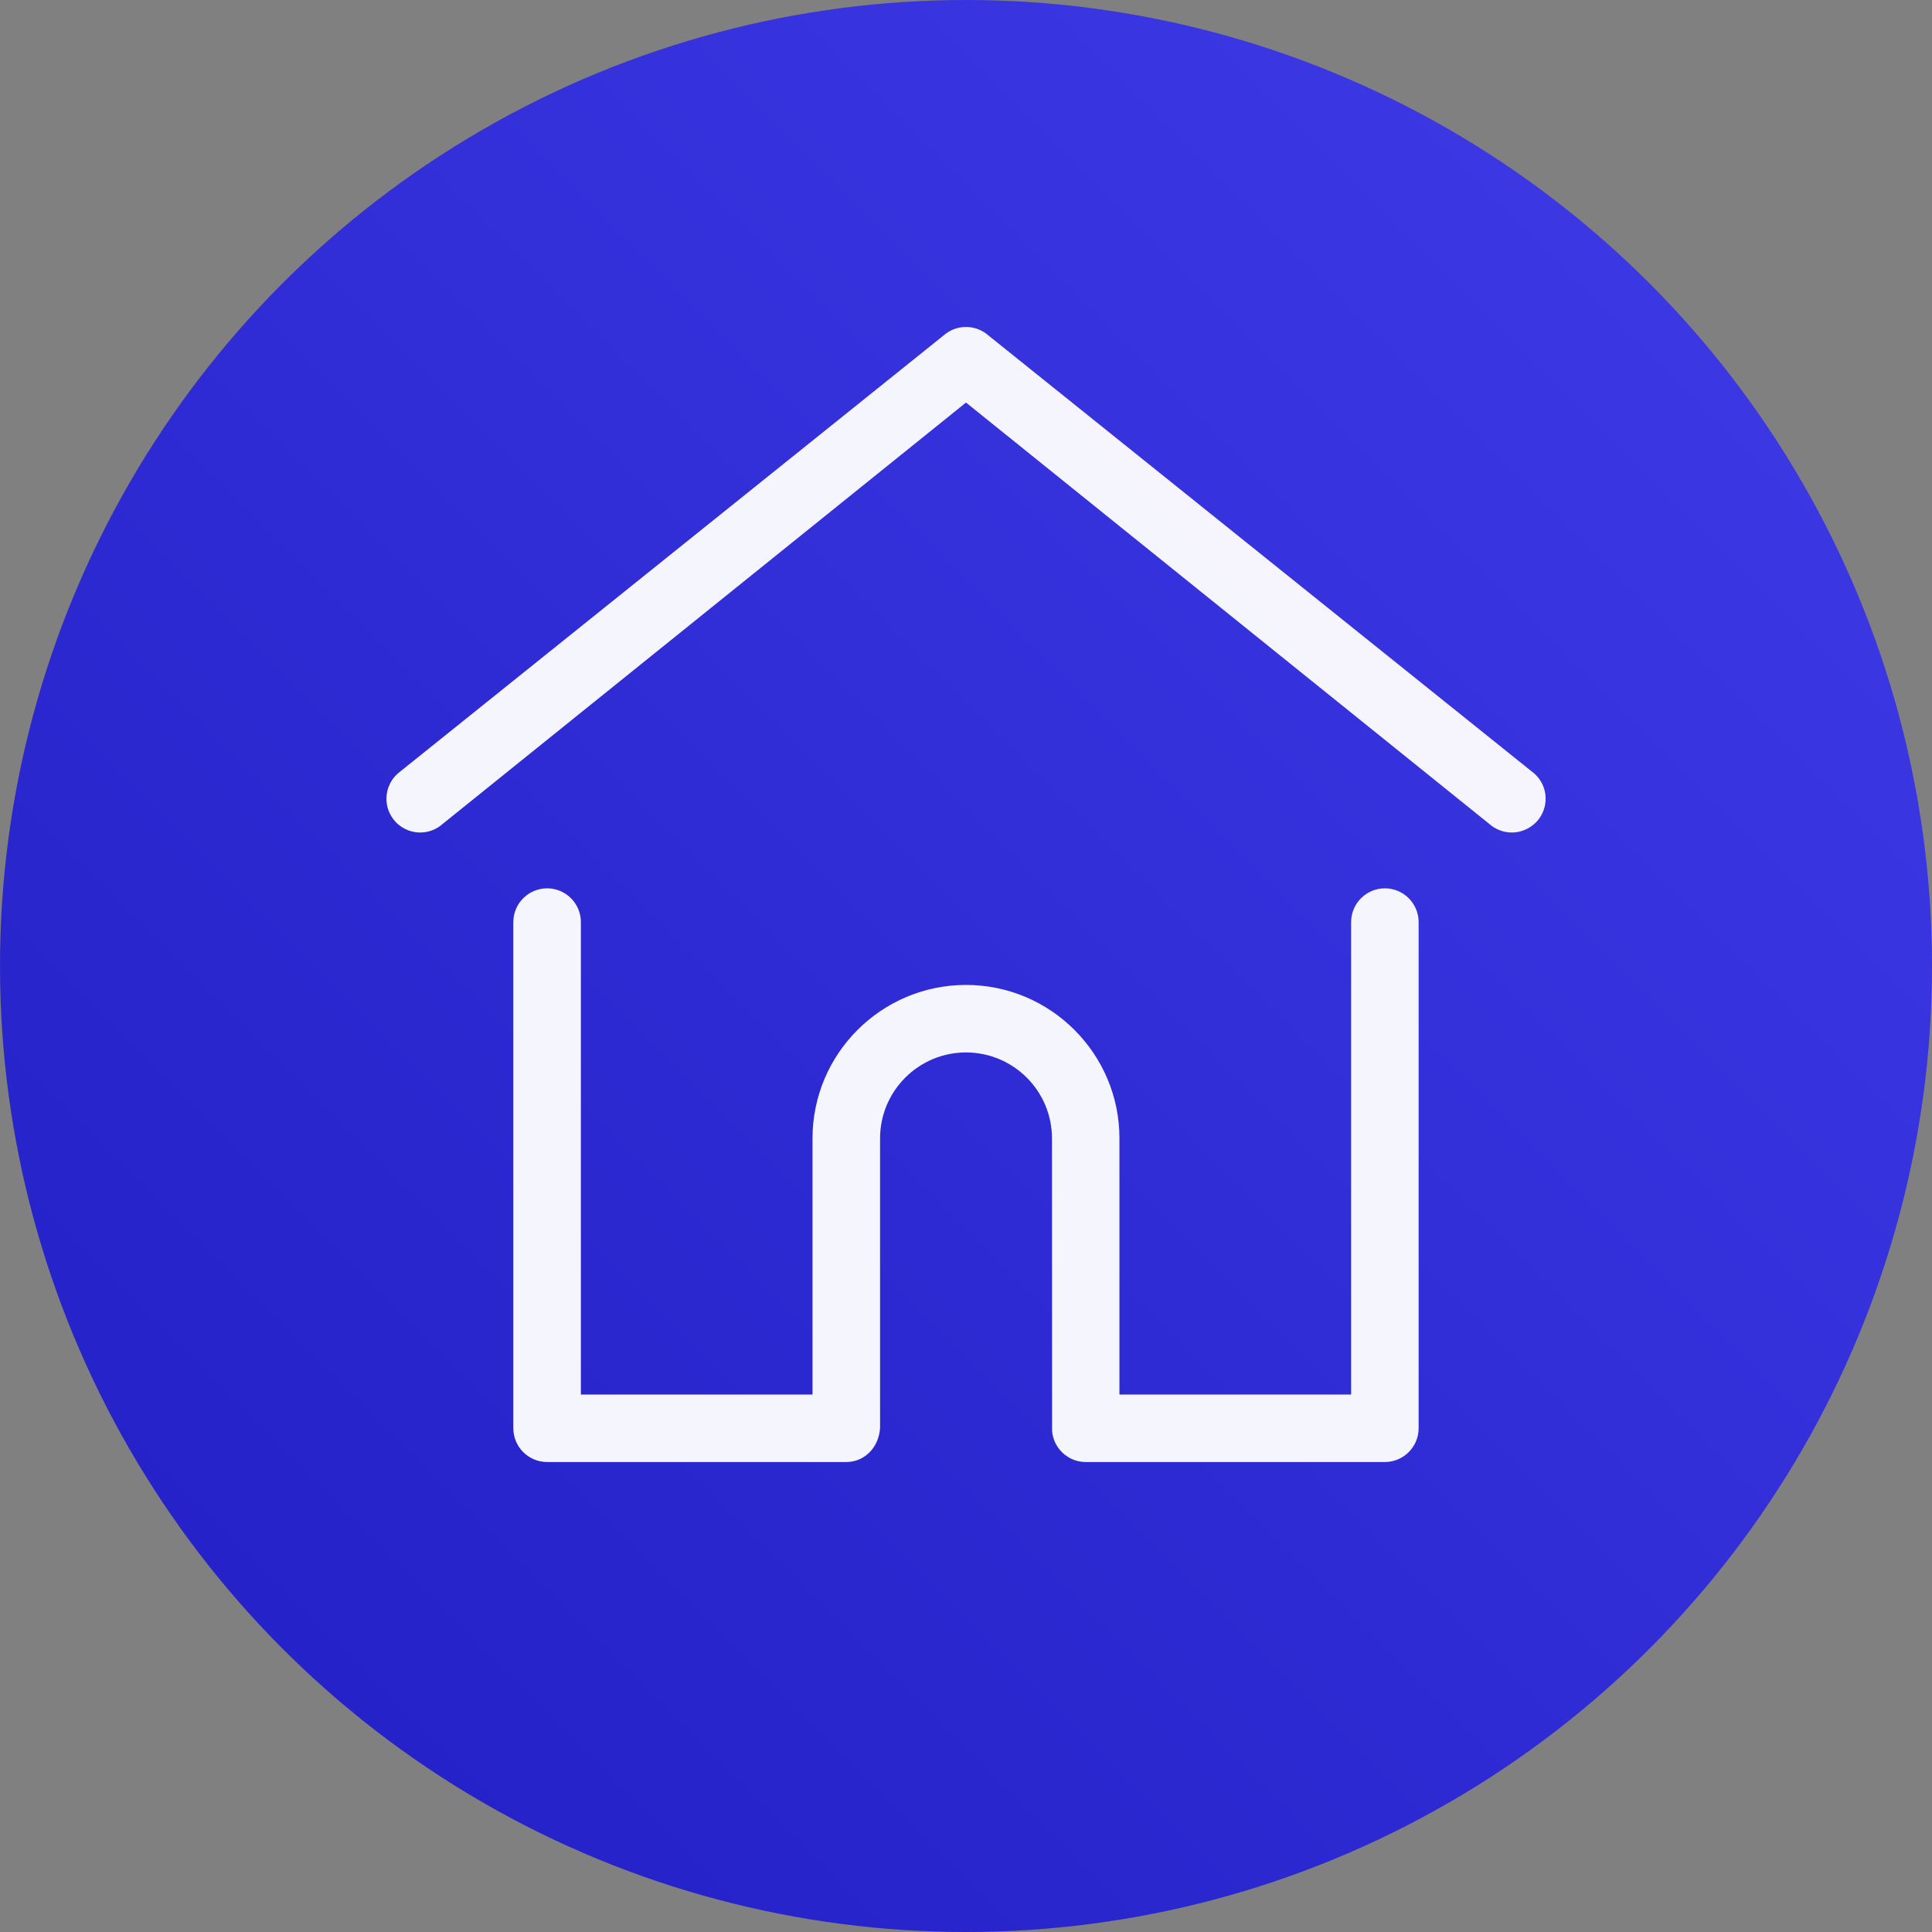
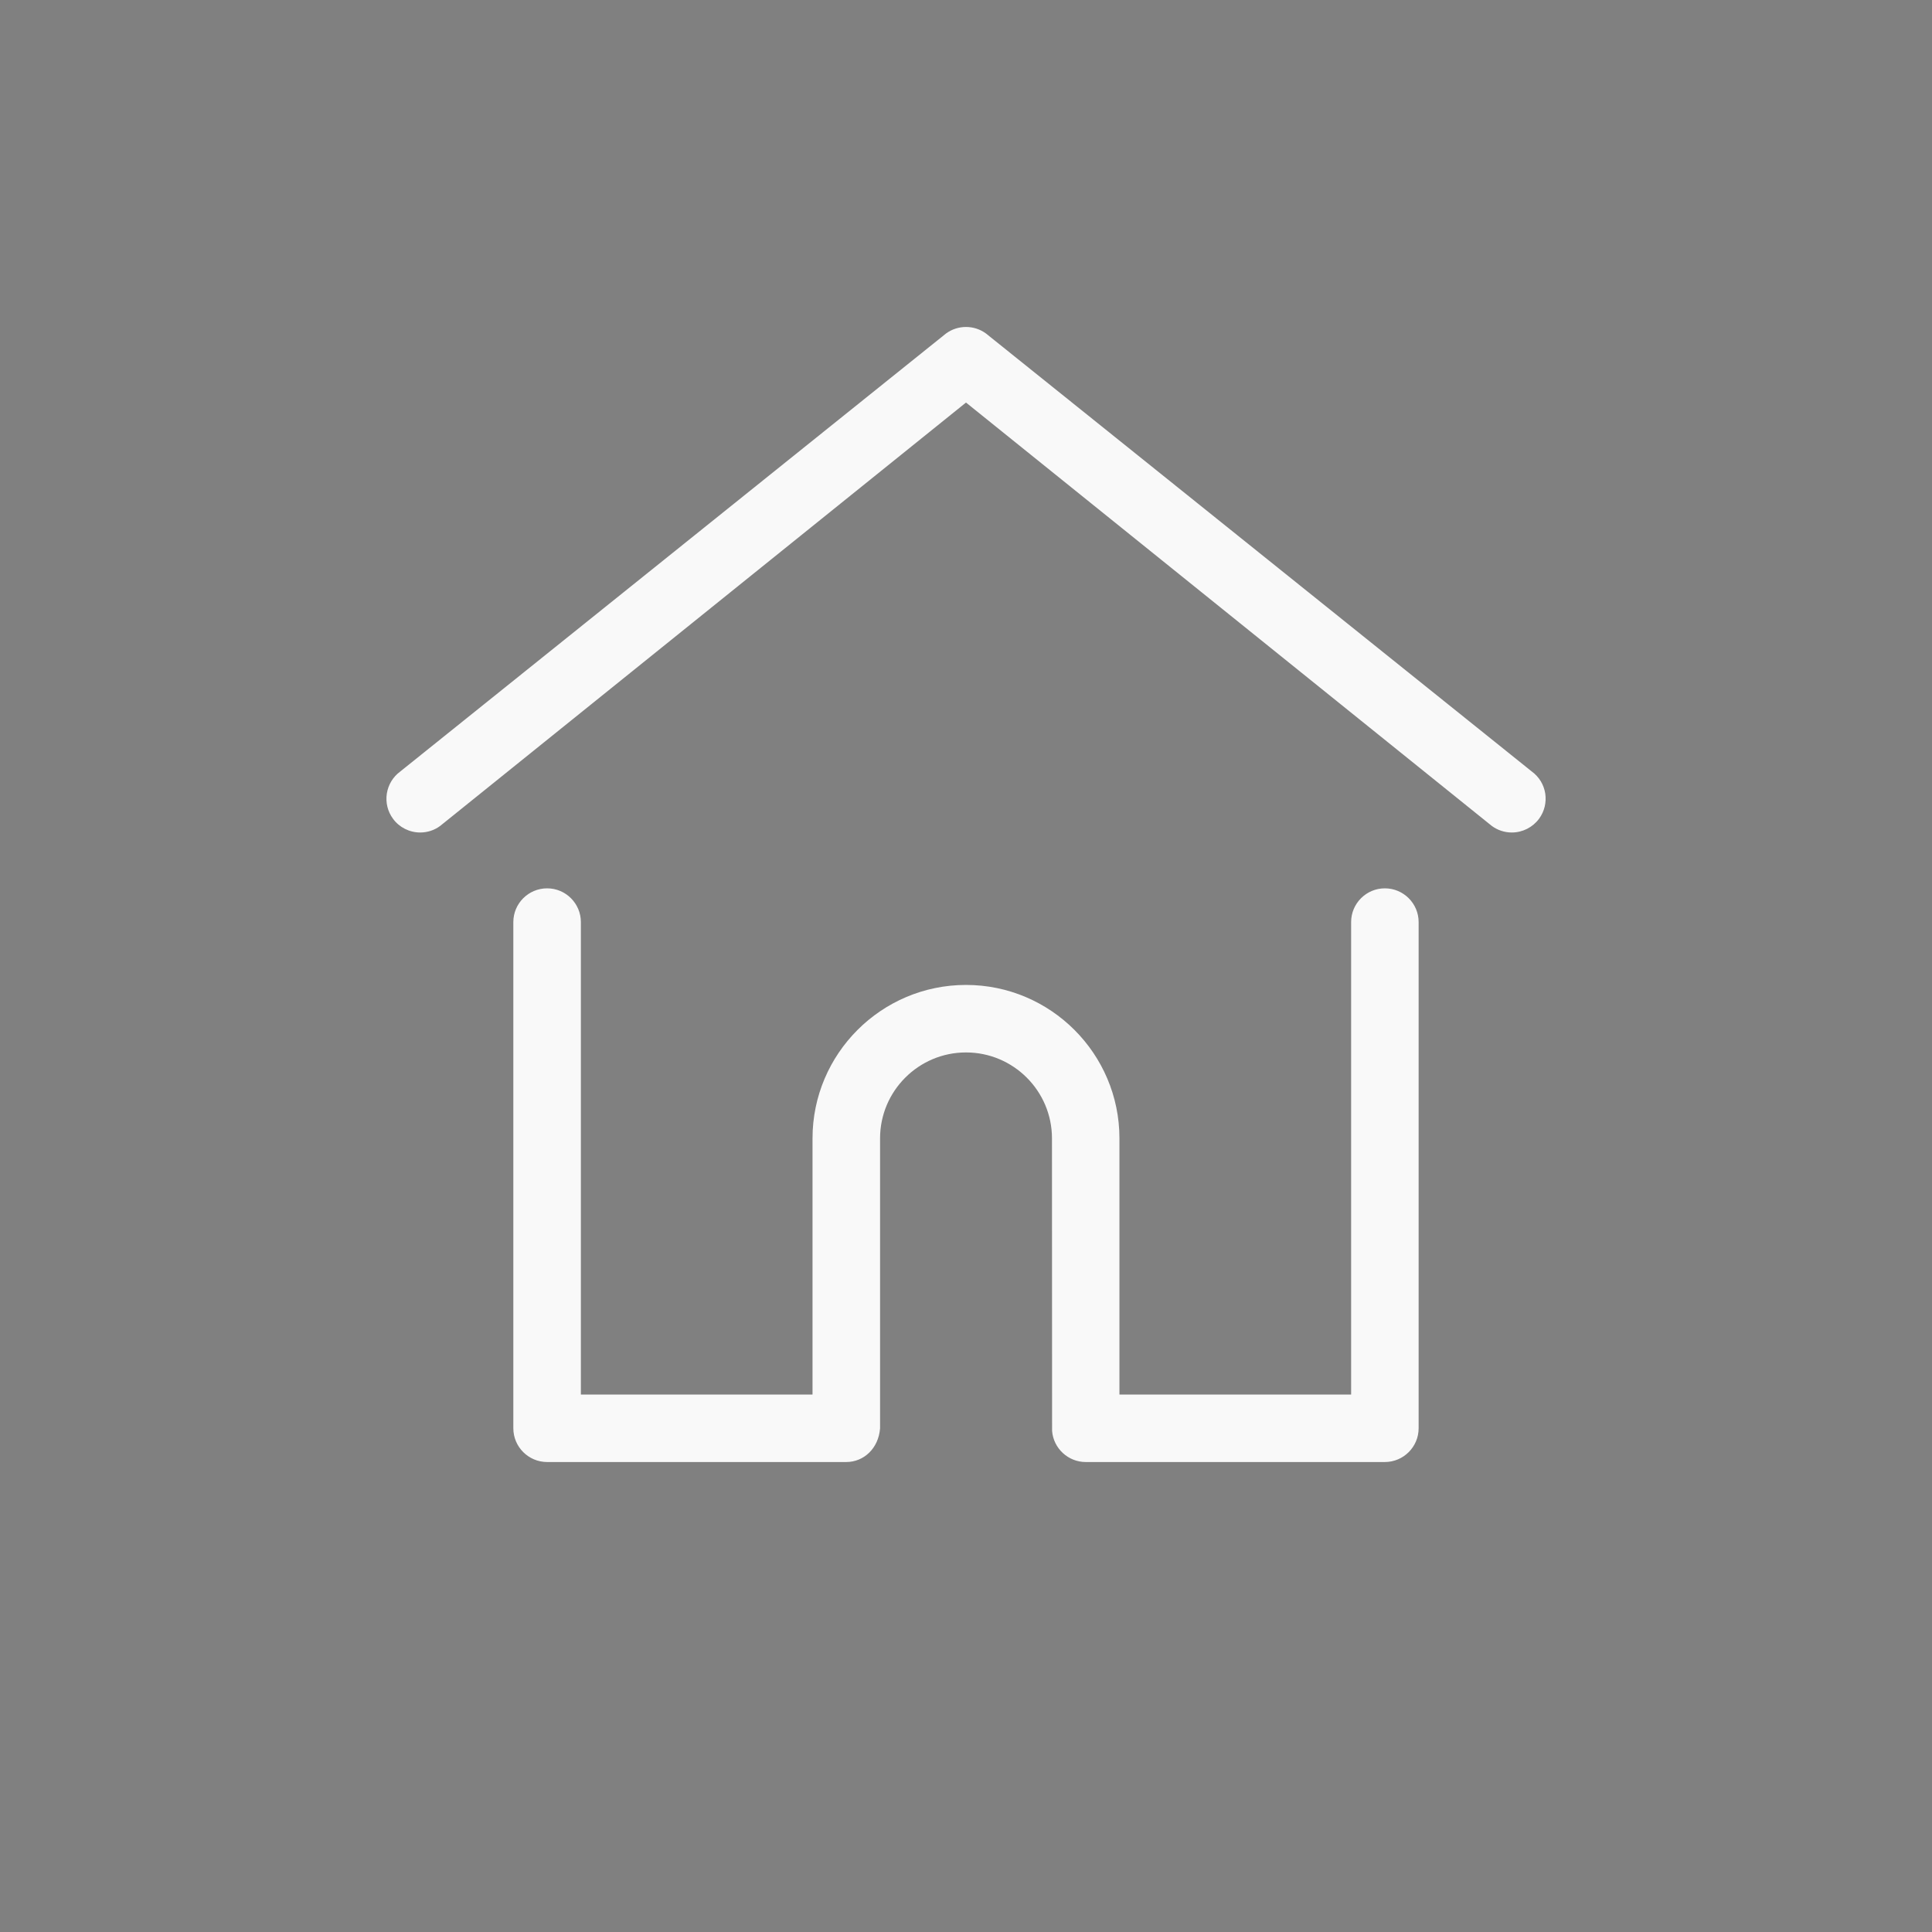
<svg xmlns="http://www.w3.org/2000/svg" version="1.1" id="레이어_1" x="0px" y="0px" width="50px" height="50px" viewBox="0 0 50 50" enable-background="new 0 0 50 50" xml:space="preserve">
  <rect x="0" y="0" width="50" height="50" fill="#808080" stroke="none" />
  <g id="레이어_1_1_" display="none">
    <path display="inline" fill="#555555" d="M21.963,43.927C9.853,43.927,0,34.075,0,21.964C0,9.854,9.853,0,21.963,0   c12.112,0,21.963,9.853,21.963,21.963C43.928,34.075,34.075,43.927,21.963,43.927z M21.963,3.215   c-10.338,0-18.749,8.411-18.749,18.75c0,10.34,8.411,18.75,18.749,18.75c10.34,0,18.75-8.41,18.75-18.75   C40.714,11.625,32.303,3.215,21.963,3.215z" />
-     <path display="inline" fill="#555555" d="M48.393,50c-0.429,0-0.832-0.168-1.136-0.473L35.389,37.66   c-0.305-0.303-0.472-0.706-0.472-1.137c0-0.432,0.167-0.832,0.472-1.139c0.303-0.304,0.707-0.471,1.135-0.471   c0.433,0,0.834,0.167,1.14,0.471l11.866,11.869C49.833,47.561,50,47.964,50,48.393c0,0.433-0.167,0.834-0.471,1.139   C49.225,49.832,48.822,50,48.393,50z" />
+     <path display="inline" fill="#555555" d="M48.393,50L35.389,37.66   c-0.305-0.303-0.472-0.706-0.472-1.137c0-0.432,0.167-0.832,0.472-1.139c0.303-0.304,0.707-0.471,1.135-0.471   c0.433,0,0.834,0.167,1.14,0.471l11.866,11.869C49.833,47.561,50,47.964,50,48.393c0,0.433-0.167,0.834-0.471,1.139   C49.225,49.832,48.822,50,48.393,50z" />
  </g>
  <g id="레이어_2" display="none">
    <path display="inline" fill="#555555" d="M1.806,26.807C0.811,26.807,0,25.995,0,25s0.811-1.805,1.806-1.805h46.389   C49.189,23.195,50,24.005,50,25s-0.811,1.807-1.805,1.807H1.806z" />
    <path display="inline" fill="#555555" d="M1.806,10.639C0.811,10.639,0,9.829,0,8.834s0.811-1.805,1.806-1.805h46.389   c0.994,0,1.805,0.81,1.805,1.805s-0.811,1.805-1.805,1.805H1.806z" />
    <path display="inline" fill="#555555" d="M1.806,42.973C0.811,42.973,0,42.161,0,41.166c0-0.996,0.811-1.807,1.806-1.807h46.389   c0.996,0,1.806,0.811,1.806,1.807c0,0.995-0.81,1.807-1.806,1.807H1.806z" />
  </g>
  <g id="레이어_3" display="none">
    <g display="inline">
      <g>
        <path fill="#555555" d="M46.652,50.003C46.49,38.2,36.84,28.65,25,28.65S3.509,38.2,3.347,50.003h-3.348     C0.077,43.438,2.67,37.277,7.32,32.626c2.717-2.715,5.913-4.722,9.501-5.959l0.568-0.196l-0.494-0.341     c-3.896-2.683-6.223-7.096-6.223-11.806c0-7.9,6.428-14.327,14.327-14.327c7.899,0,14.326,6.427,14.326,14.327     c0,4.709-2.325,9.123-6.22,11.806l-0.496,0.341l0.567,0.196c3.589,1.239,6.783,3.244,9.5,5.959     c4.649,4.651,7.243,10.813,7.321,17.377H46.652z M25,3.345c-6.054,0-10.979,4.925-10.979,10.979     c0,6.054,4.925,10.98,10.979,10.98c6.055,0,10.979-4.925,10.979-10.979C35.979,8.271,31.055,3.345,25,3.345z" />
      </g>
    </g>
  </g>
  <g id="레이어_4" display="none">
    <path display="inline" fill="#555555" d="M25,50.1C11.16,50.1-0.1,38.84-0.1,25S11.16-0.1,25-0.1S50.1,11.16,50.1,25   S38.84,50.1,25,50.1z M25,3.225C12.994,3.225,3.226,12.993,3.226,25S12.994,46.775,25,46.775S46.773,37.006,46.773,25   S37.007,3.225,25,3.225z" />
    <path display="inline" fill="#555555" d="M24.122,28.898c-0.912,0-1.653-0.741-1.653-1.652V13.574c0-0.912,0.742-1.653,1.653-1.653   s1.653,0.742,1.653,1.653v12.019h8.111c0.911,0,1.652,0.742,1.652,1.653s-0.741,1.652-1.652,1.652H24.122z" />
  </g>
  <g id="레이어_6">
    <linearGradient id="SVGID_1_" gradientUnits="userSpaceOnUse" x1="279.983" y1="-387.637" x2="315.338" y2="-352.282" gradientTransform="matrix(1 0 0 -1 -272.66 -344.96)">
      <stop offset="0" style="stop-color:#2622C9" />
      <stop offset="1" style="stop-color:#3B37E3" />
    </linearGradient>
-     <circle fill="url(#SVGID_1_)" cx="25" cy="25" r="25" />
  </g>
  <g id="레이어_5" display="none">
-     <path display="inline" fill="#FFFFFF" d="M39.193,22.049c0-0.001,0-0.002-0.002-0.002L26.953,9.808   c-0.521-0.522-1.217-0.81-1.953-0.81c-0.738,0-1.431,0.288-1.953,0.81L10.814,22.04c-0.004,0.004-0.008,0.009-0.013,0.013   c-1.071,1.077-1.069,2.826,0.005,3.899c0.491,0.491,1.139,0.776,1.833,0.807c0.028,0.003,0.056,0.005,0.085,0.005h0.488v9.006   c0,1.782,1.45,3.232,3.233,3.232h4.788c0.485,0,0.879-0.395,0.879-0.879v-7.063c0-0.813,0.662-1.476,1.475-1.476h2.824   c0.813,0,1.476,0.662,1.476,1.476v7.063c0,0.484,0.393,0.879,0.879,0.879h4.789c1.781,0,3.231-1.45,3.231-3.232v-9.006h0.452   c0.736,0,1.432-0.287,1.953-0.811C40.27,24.877,40.27,23.125,39.193,22.049z M37.949,24.71c-0.189,0.19-0.441,0.295-0.711,0.295   h-1.33c-0.485,0-0.879,0.394-0.879,0.879v9.886c0,0.813-0.662,1.477-1.475,1.477h-3.91v-6.184c0-1.783-1.449-3.232-3.232-3.232   h-2.824c-1.783,0-3.233,1.449-3.233,3.232v6.184h-3.909c-0.813,0-1.475-0.661-1.475-1.477v-9.886c0-0.485-0.394-0.879-0.879-0.879   h-1.309c-0.014-0.001-0.027-0.002-0.041-0.002c-0.262-0.004-0.507-0.108-0.692-0.293c-0.391-0.391-0.391-1.029,0-1.42l0,0h0.001   l12.24-12.24c0.189-0.189,0.441-0.294,0.709-0.294c0.269,0,0.521,0.104,0.71,0.294l12.235,12.236   c0.002,0.002,0.004,0.003,0.006,0.005C38.341,23.684,38.34,24.32,37.949,24.71z" />
-   </g>
+     </g>
  <g opacity="0.95">
    <path fill="#FFFFFF" d="M39.126,21.545c-0.188,0-0.366-0.059-0.517-0.169L25,10.418L11.39,21.376   c-0.15,0.111-0.329,0.169-0.516,0.169c-0.277,0-0.542-0.133-0.704-0.357c-0.138-0.188-0.194-0.419-0.159-0.65   c0.037-0.23,0.159-0.433,0.347-0.571L24.484,8.63c0.151-0.11,0.33-0.168,0.516-0.168s0.365,0.058,0.516,0.168l14.126,11.336   c0.189,0.138,0.313,0.34,0.349,0.571c0.034,0.23-0.021,0.461-0.158,0.649C39.667,21.412,39.403,21.545,39.126,21.545z" />
    <path fill="#FFFFFF" d="M28.098,37.837c-0.454,0-0.836-0.354-0.87-0.807l-0.003-7.569c0-1.227-0.998-2.224-2.225-2.224   c-1.226,0-2.224,0.997-2.224,2.224v7.503c-0.039,0.52-0.421,0.873-0.874,0.873H14.16c-0.483,0-0.875-0.393-0.875-0.873V23.863   c0-0.481,0.392-0.873,0.875-0.873c0.481,0,0.873,0.392,0.873,0.873v12.228h5.995v-6.63c0-2.189,1.782-3.971,3.972-3.971   s3.971,1.781,3.971,3.971v6.63h5.996V23.863c0-0.481,0.392-0.873,0.873-0.873c0.482,0,0.874,0.392,0.874,0.873v13.101   c0,0.48-0.392,0.873-0.874,0.873H28.098z" />
  </g>
</svg>